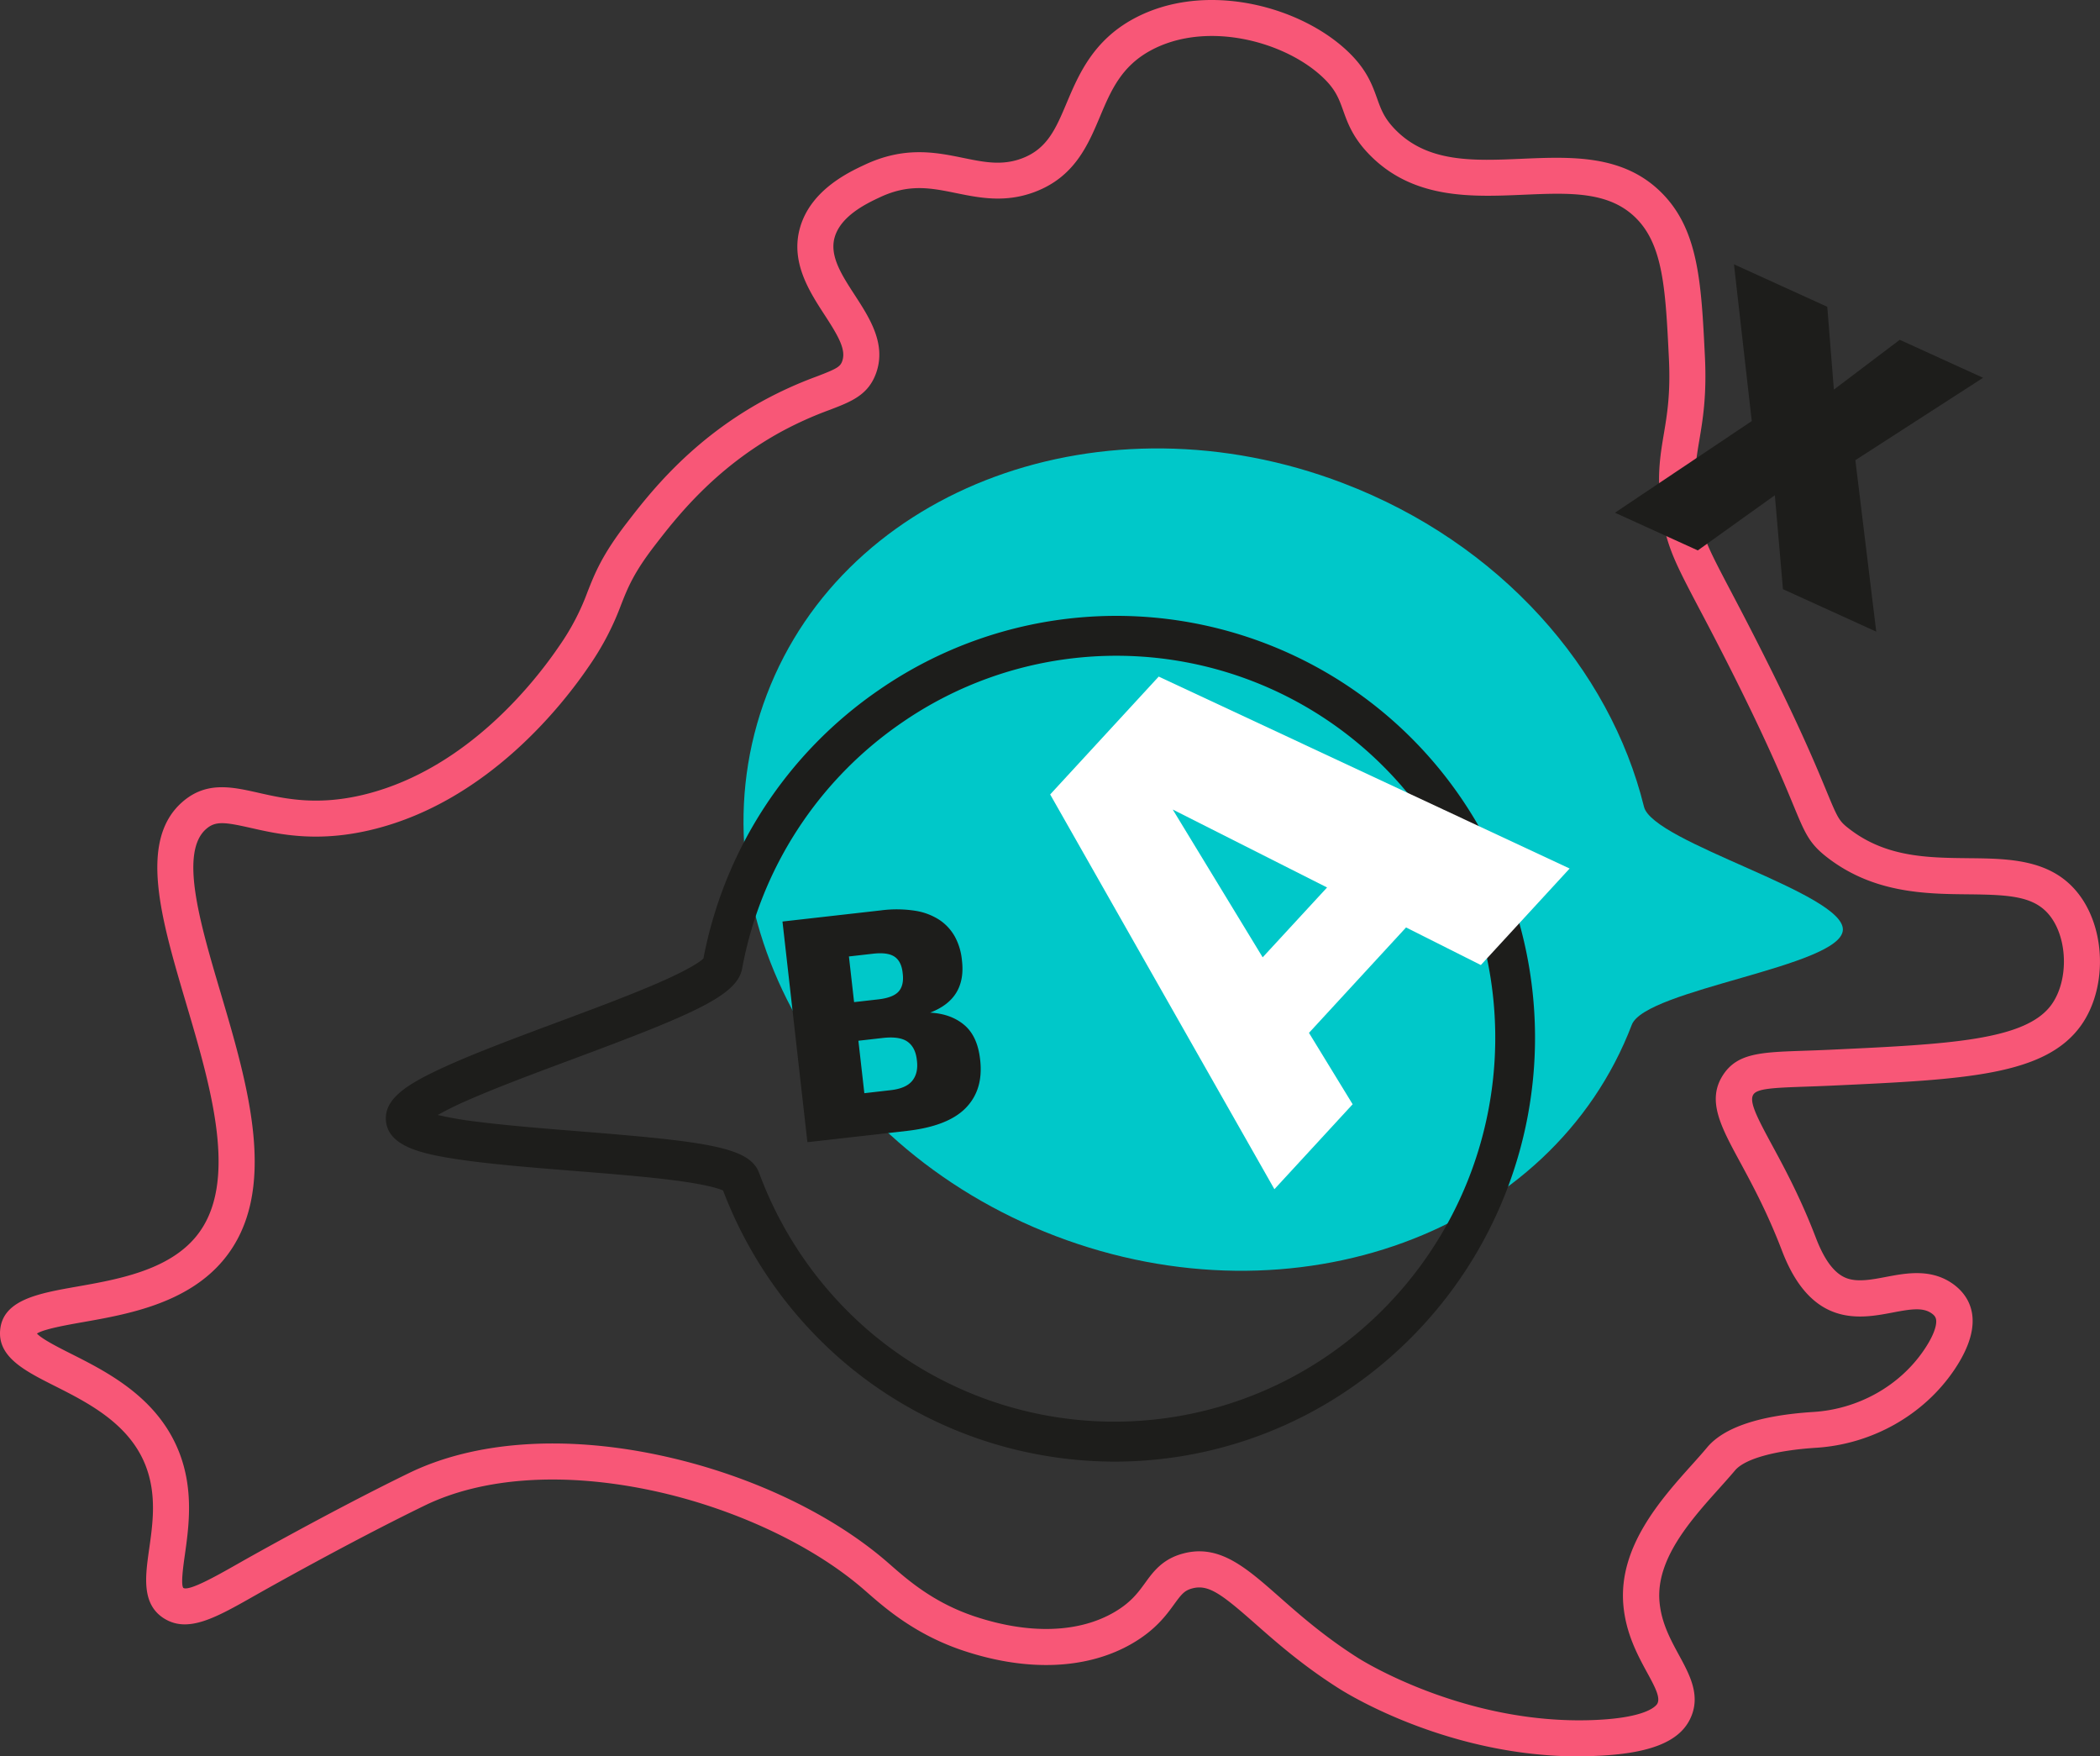
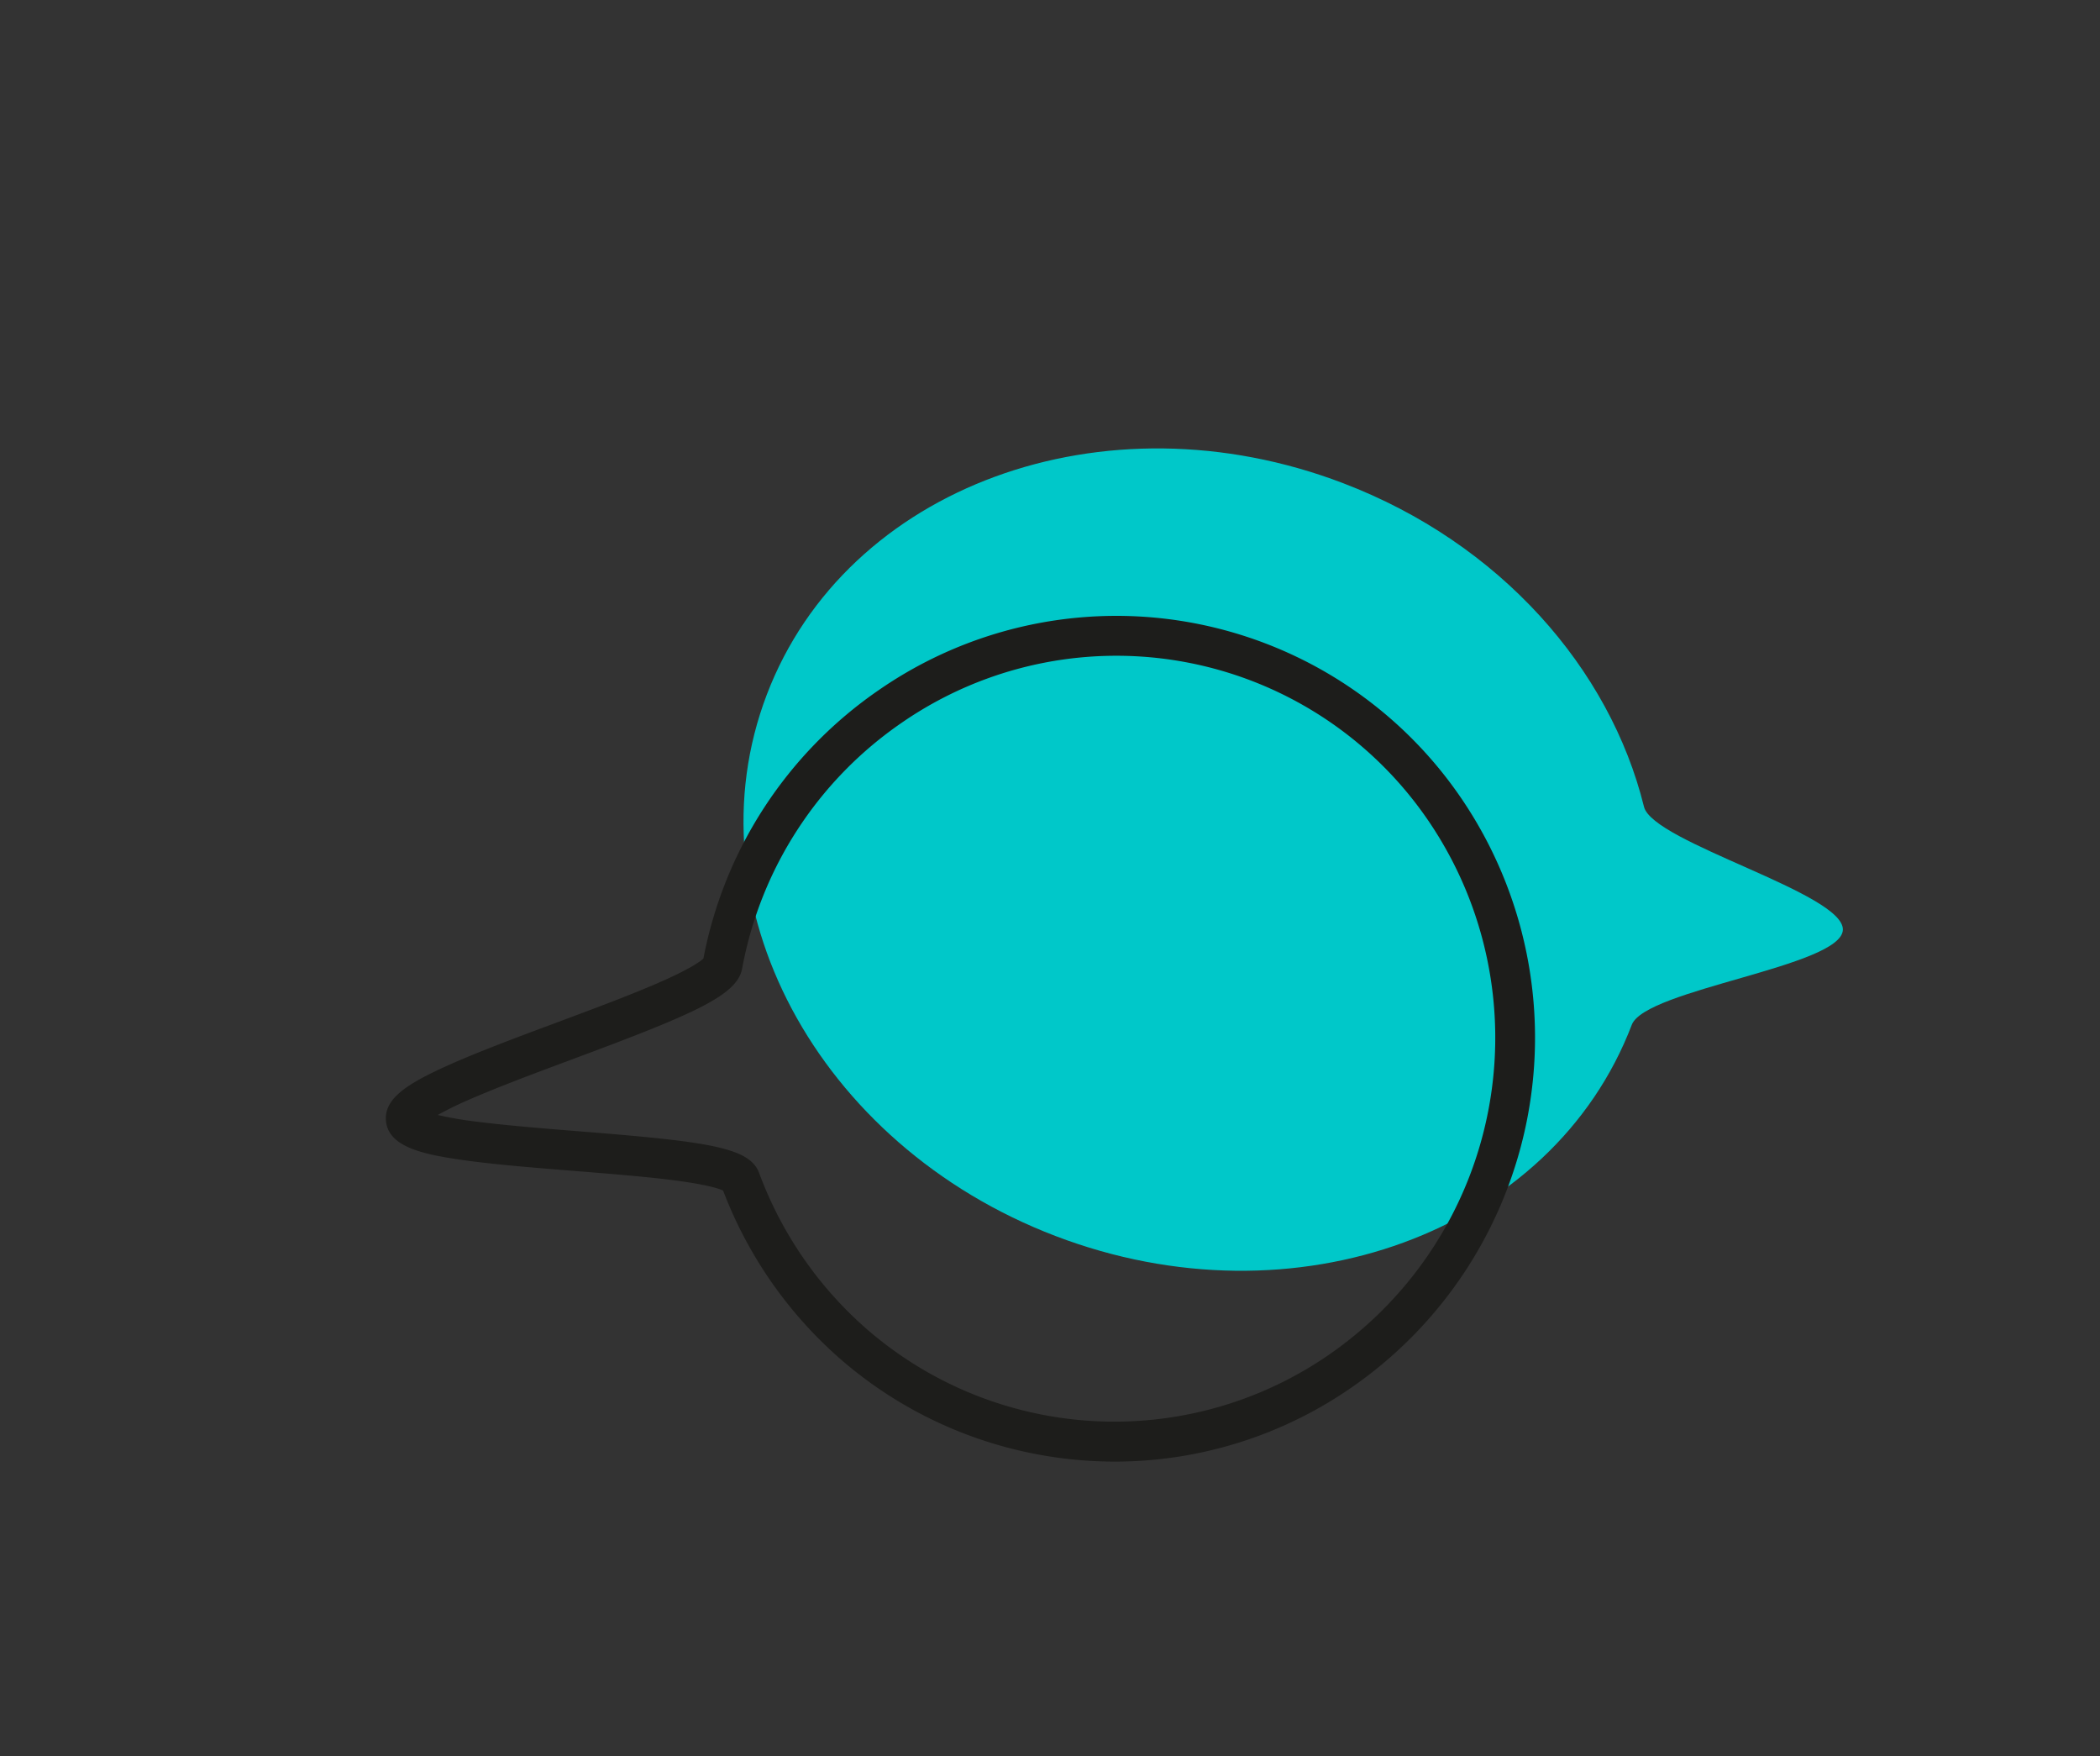
<svg xmlns="http://www.w3.org/2000/svg" viewBox="0 0 1106.12 924.93">
  <rect x="0" y="0" width="1106.12" height="924.93" fill="#333333" stroke="none" />
  <defs>
    <style>.cls-1{fill:#00c8c9;}.cls-2{fill:#1d1d1b;}.cls-3{fill:#fff;}.cls-4{fill:#f85777;}</style>
  </defs>
  <g id="Layer_2" data-name="Layer 2">
    <g id="Layer_1-2" data-name="Layer 1">
      <path class="cls-1" d="M707.41,254.43C790.2,286,848,352.14,865.93,424.85c4.66,18.89,105.73,45.58,104.75,64.88s-104,31.19-111.17,49.91C817.71,649.12,681.84,698.94,556,650.91S362.13,475.19,403.93,365.7,581.6,206.4,707.41,254.43Z" />
      <path class="cls-2" d="M587.34,769.69a221.46,221.46,0,0,1-41-3.84h0a219.74,219.74,0,0,1-102.95-49.54,223.24,223.24,0,0,1-62.52-89.37c-2.14-1-8.46-3.14-25.93-5.4-15-1.93-33.92-3.44-52.26-4.91-22-1.75-44.7-3.57-61.88-6.18-18.33-2.78-36.32-6.64-37.51-20.23-1-11.59,10.88-19.33,31.77-28.78,16-7.26,37.66-15.32,58.57-23.12,18.22-6.79,37.06-13.82,51.73-20.14,18.3-7.88,23.65-12,25.14-13.4a222,222,0,0,1,92.39-141.39A219.85,219.85,0,0,1,770.18,421.1,223.92,223.92,0,0,1,712,730.58,219,219,0,0,1,587.34,769.69ZM230.55,587.15a191.17,191.17,0,0,0,19.73,3.43c15.56,2,35.15,3.61,54.1,5.12,68,5.43,90.44,8.34,95.48,22a202.18,202.18,0,0,0,57.29,82.73,198.87,198.87,0,0,0,243,12.87,202.89,202.89,0,0,0,52.68-280.4,198.85,198.85,0,0,0-278-52.21A201.21,201.21,0,0,0,390.9,510.05C388.23,524.29,365.44,534,301,558c-18.28,6.81-37.17,13.86-51.89,20.21A192.23,192.23,0,0,0,230.55,587.15Z" />
-       <path class="cls-3" d="M553.15,418.36l57.17-62.07L826.76,457.37,780,508.19,740.6,488.4l-51.13,55.51,23,37.6-41.21,44.73Zm111.93,85.77L699,467.35,617.71,426.3Z" />
-       <path class="cls-2" d="M412.15,485.28,464,479.41a63.74,63.74,0,0,1,18,.19,32.53,32.53,0,0,1,12.89,4.87,25.52,25.52,0,0,1,8.08,8.8,32.31,32.31,0,0,1,3.67,12.09l.07.65q1.13,9.91-3,16.72t-13.78,10.53q10.92.59,17.92,6.45t8.38,18.06l.08.65Q518,574,508.6,583.55t-31,12l-52.32,5.92Zm50.39,41q7.8-.88,10.73-4.09t2.23-9.39l-.07-.65q-.69-6-4.33-8.4t-11.28-1.52l-12.67,1.44,2.72,24.05Zm6.57,47.81q8-.9,11.3-4.84T483,558.8l-.08-.65c-.5-4.47-2.16-7.67-4.95-9.62s-7.13-2.59-13-1.93l-12.83,1.46,3.13,27.62Z" />
-       <path class="cls-4" d="M831.71,924.93c-67.84,0-120.28-31.85-126.24-35.62-19.21-12.14-33.13-24.41-44.31-34.26-17.7-15.61-24.65-20.87-33.17-18.59-4.08,1.09-5.63,3-9.49,8.3-4.16,5.74-9.87,13.59-22.2,20.74-23.52,13.63-55,15-88.75,3.79-25.19-8.35-41.14-22.29-50.68-30.61-.89-.78-1.73-1.52-2.52-2.19C427,813,385.18,793.66,342.51,784.73c-46.06-9.65-88.26-6.77-118.81,8.09-40,19.44-86,45.47-86.48,45.73l-3.06,1.73c-20.34,11.54-35,19.88-47.63,12.07-12.1-7.51-10-22.19-8-36.38,1.94-13.55,4.13-28.91-1.86-44.24-8.65-22.13-30.5-33.15-48.07-42C13.29,722-1.19,714.72.08,700.44c1.41-16,20.29-19.35,40.27-22.88,21.45-3.78,48.14-8.48,62.86-26.33,23-27.84,7.93-78.6-5.33-123.38-13-44-25.3-85.47-1.51-105.8,12.53-10.7,25.81-7.71,39.86-4.54s31.52,7.09,57,.57c53.06-13.62,88.65-59.18,101.49-78.13a124.67,124.67,0,0,0,14.76-28.3c3.76-9.56,7.65-19.43,20.59-36.18C341.74,260.3,363.55,232.07,402,211a210.74,210.74,0,0,1,28.18-12.75c10.64-4.07,12.4-5.13,13.44-8.09,2.14-6.05-2.08-13.23-9.3-24.34-8.09-12.46-18.16-28-12.86-46.15,5.74-19.69,25.61-29,34.1-32.95,21.07-9.86,37.52-6.49,52-3.52,10.84,2.21,20.2,4.13,30.66.23,13.4-5,17.91-15.68,23.61-29.2C568,39.64,575.6,21.55,597,9.93c36.28-19.69,84.83-7.72,110.82,15.23,11.66,10.3,14.77,19,17.51,26.62,2.14,6,3.83,10.67,9.93,16.79,17.09,17.17,41,16.14,66.22,15.05,26.34-1.13,53.59-2.31,73.78,17.95,19.49,19.56,20.86,47.53,22.76,86.24,1,20.58-1.09,33-2.94,44s-3.35,19.9-1.15,35.08c2.14,14.77,5.77,21.68,17.82,44.6,4.06,7.72,9.11,17.32,15.25,29.47,20.58,40.62,29.67,62.6,35.1,75.73,6,14.52,6.6,15.72,12.21,20,19.35,14.82,41.2,15,62.34,15.24,22.41.22,45.59.45,59.7,20.9,13,18.9,13,48.26,0,66.86-18.81,26.78-61.16,28.76-131.33,32-5.31.24-10.09.41-14.31.56-16.92.59-25.14,1-27.17,4.13-2.39,3.68,1.93,12,9.76,26.49,6.36,11.73,15.07,27.8,23.15,48.93,4.64,12.11,10,19.11,16.48,21.4,5.75,2,12.88.68,20.43-.76,10.83-2.06,24.32-4.63,36,4.19,7.48,5.67,17.43,19-.06,44.84-16.11,23.77-43.3,39.08-72.73,40.94-21.6,1.37-37.56,5.82-42.68,11.91-2.59,3.07-5.43,6.23-8.43,9.58-14.83,16.54-33.29,37.12-31.37,59.49.94,11,5.68,19.75,10.26,28.17,5.8,10.67,11.79,21.7,5.78,33.85s-21.9,18.2-50.15,19.28Q835.78,924.94,831.71,924.93Zm-200-108c14.91,0,27.13,10.78,42,23.87,10.67,9.42,23.95,21.13,41.88,32.46,2.28,1.43,56.38,35.1,123.57,32.53,29.26-1.11,33.46-7.94,33.84-8.71,1.56-3.15-1-8.27-5.45-16.35-5-9.2-11.21-20.64-12.5-35.63-2.61-30.56,19.8-55.55,36.17-73.8,2.9-3.23,5.64-6.28,8-9.13,8.9-10.57,27.75-16.84,56-18.63,23.6-1.5,45.36-13.7,58.2-32.64,4.63-6.83,6-11.2,6.34-13.67.39-2.92-.41-4.14-2-5.37-4.66-3.54-11-2.56-20.93-.66-17,3.23-42.66,8.12-58.2-32.52C931,638.7,923,623.9,916.56,612c-10.25-18.91-17.66-32.57-9-45.9,7.5-11.53,19.9-12,42.42-12.76,4.17-.14,8.89-.31,14.1-.55,62.15-2.9,103.21-4.81,116.67-24,8.5-12.11,8.48-32.78,0-45.15-8.12-11.76-21.42-12.46-44.25-12.69-22-.22-49.32-.49-73.71-19.16-9.79-7.5-11.91-12.63-18.2-27.84-5.33-12.88-14.25-34.43-34.5-74.41C904,337.56,899,328,894.94,320.36c-12.51-23.81-17.2-32.72-19.8-50.72s-.76-29.21,1.22-41c1.77-10.53,3.6-21.42,2.69-39.94-1.75-35.75-2.9-59.37-17.24-73.76s-35.24-13.42-59.51-12.38c-26.95,1.16-57.49,2.48-80.49-20.62-9.09-9.13-11.89-16.92-14.35-23.79-2.35-6.55-4.21-11.72-12.21-18.79-20.63-18.22-60.59-28.29-89.18-12.77-15.55,8.44-21,21.31-26.73,34.94-6.28,14.88-13.4,31.74-34.48,39.61-15.56,5.81-29.14,3-41.11.58-13.31-2.72-24.81-5.07-40.19,2.12-6.67,3.13-20.57,9.62-23.9,21.05-2.86,9.82,3.66,19.86,10.56,30.49,7.82,12.05,16.69,25.71,11.28,41-4.13,11.68-13.15,15.13-24.57,19.5a191.53,191.53,0,0,0-25.81,11.66c-34.95,19.22-55.19,45.41-66.06,59.49-11.29,14.61-14.38,22.44-17.95,31.52a144.39,144.39,0,0,1-16.7,32c-14.06,20.74-53.16,70.64-112.51,85.87-29.86,7.66-50.65,3-65.84-.44-13.65-3.07-18.47-3.71-23.35.46-14.41,12.31-3.33,49.75,7.39,86,14.61,49.32,31.16,105.23,1.77,140.86-19.18,23.25-51,28.86-74.22,32.95-8.3,1.47-20.48,3.61-24.19,6C22,705.11,31,709.66,37.17,712.77c19.38,9.76,45.92,23.14,57.22,52.05,7.81,20,5,39.55,3,53.83-.83,5.84-2.23,15.62-.85,17.54,3,1.88,17.62-6.39,28.27-12.43l3.08-1.75c.47-.26,47-26.58,87.52-46.28,34.33-16.69,80.86-20.11,131-9.6,46.35,9.7,90.21,30.09,120.33,55.94l2.64,2.3c9,7.86,22.61,19.74,44.16,26.89,28.48,9.45,54.49,8.67,73.25-2.2,8.84-5.13,12.66-10.38,16.35-15.46,4.29-5.91,9.15-12.61,20-15.5A33.42,33.42,0,0,1,631.74,816.92Z" />
-       <path class="cls-2" d="M922.69,221.74l-9.37-82.55,49.15,22.37,3.47,43.62,34.7-26.24,43.89,20-67.27,43.39,11,90.3-49.14-22.37-4.27-49.46-40.58,29.05L850.63,270Z" />
    </g>
  </g>
</svg>